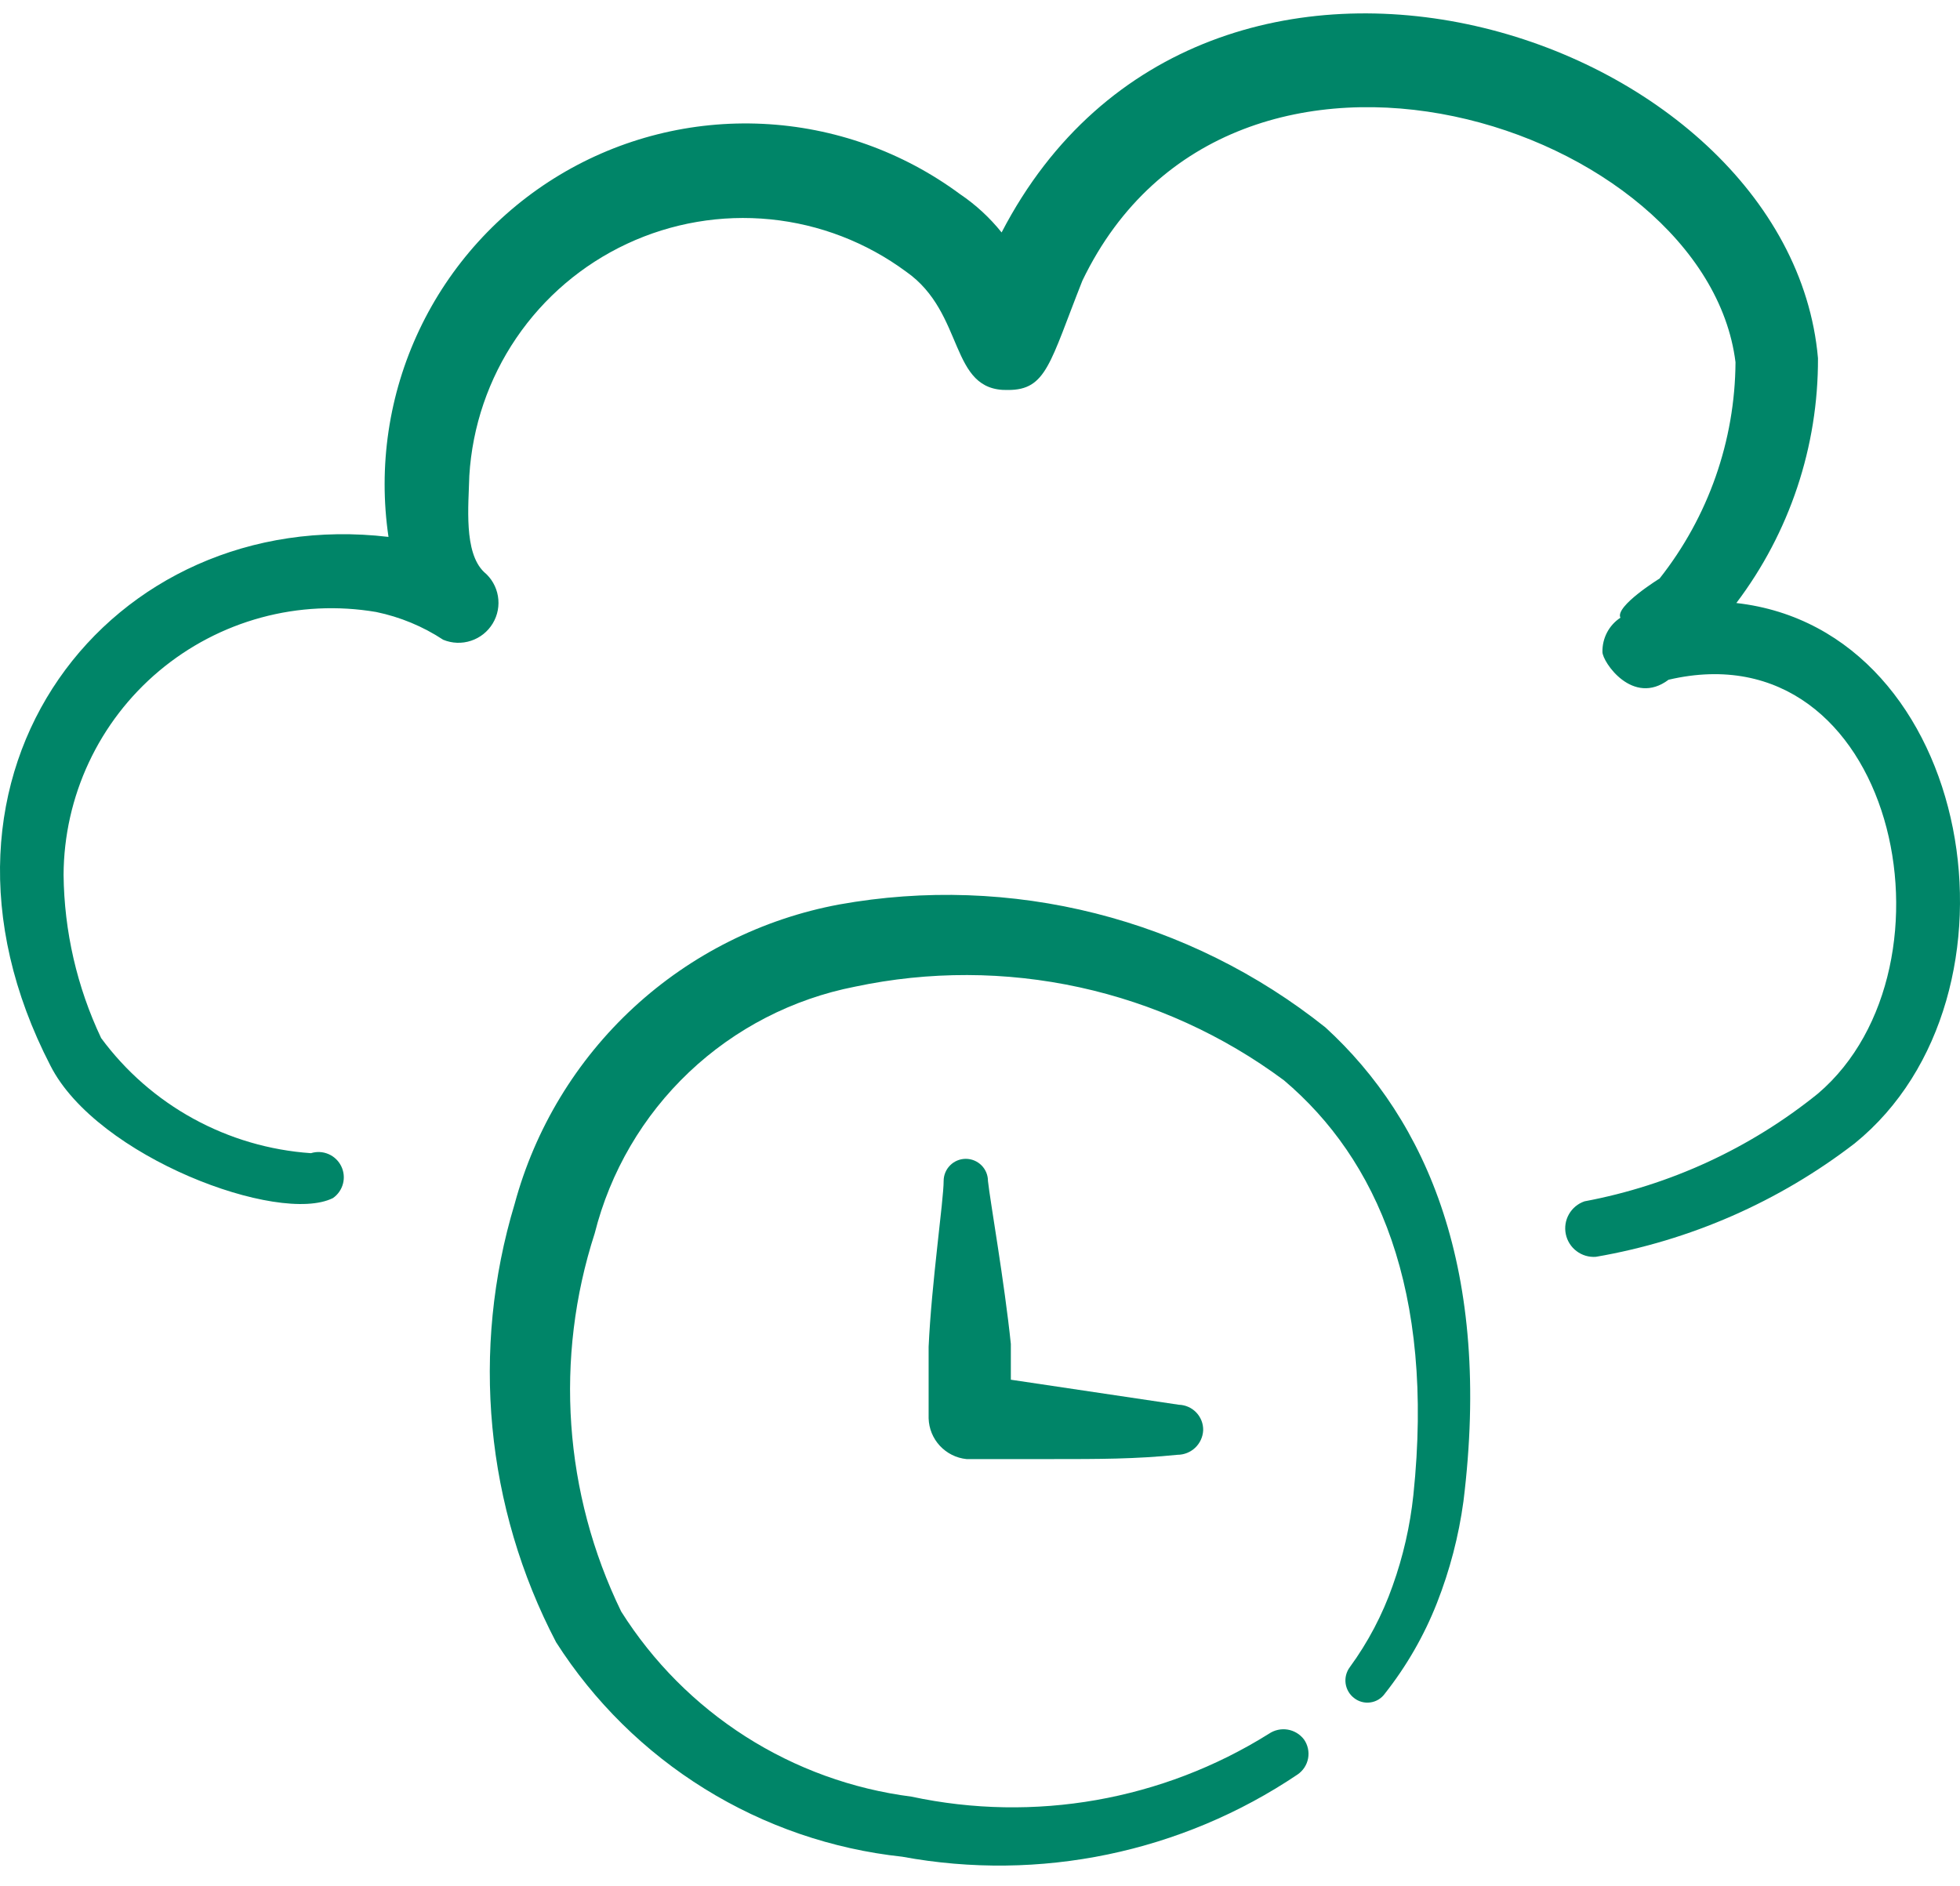
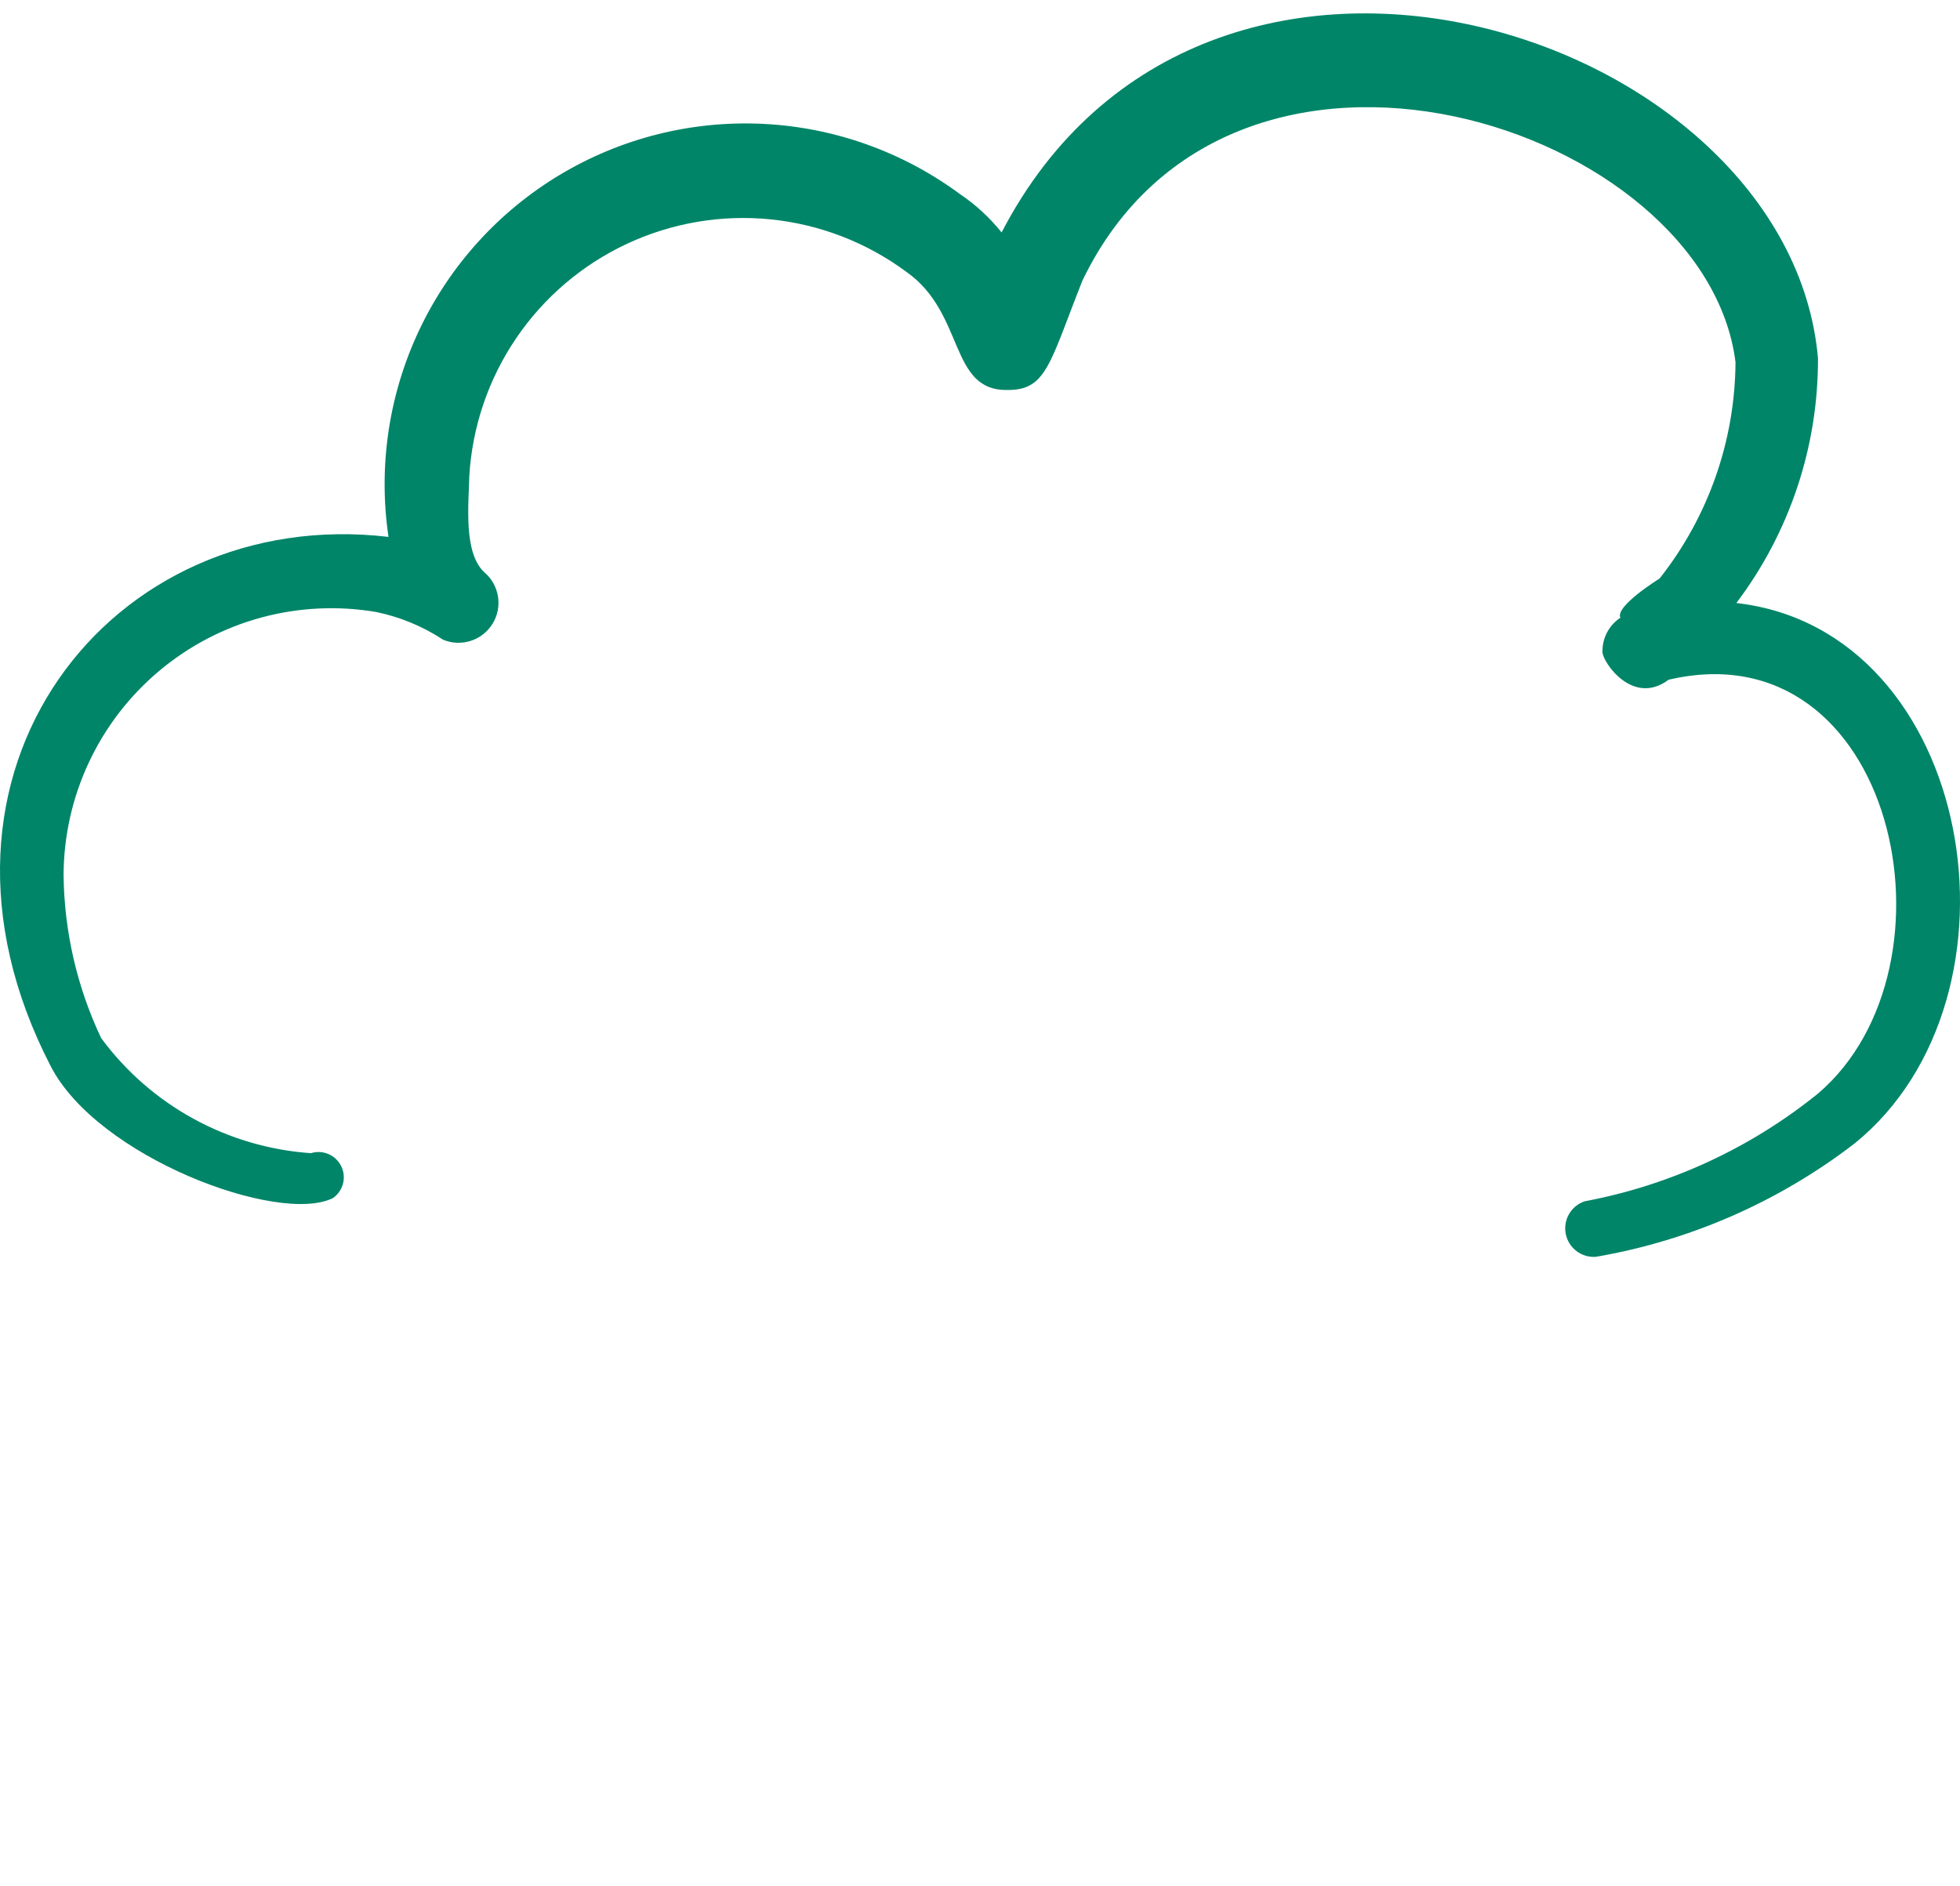
<svg xmlns="http://www.w3.org/2000/svg" width="80" height="77" viewBox="0 0 80 77" fill="none">
  <path fill-rule="evenodd" clip-rule="evenodd" d="M70.871 24.617C73.047 21.74 74.217 18.228 74.203 14.621C73.037 1.292 49.178 -6.505 40.882 9.489C40.397 8.884 39.825 8.356 39.182 7.923C36.842 6.193 34.042 5.195 31.135 5.056C28.228 4.916 25.345 5.64 22.85 7.137C20.354 8.635 18.358 10.838 17.114 13.468C15.869 16.099 15.432 19.039 15.857 21.918C4.561 20.585 -4.135 31.515 2.062 43.51C3.962 47.242 11.392 50.008 13.591 48.908C13.793 48.767 13.938 48.558 14 48.319C14.062 48.081 14.036 47.828 13.927 47.606C13.818 47.385 13.634 47.21 13.408 47.113C13.181 47.015 12.927 47.002 12.692 47.076C11.009 46.96 9.372 46.48 7.893 45.669C6.414 44.858 5.129 43.735 4.128 42.377C3.142 40.293 2.619 38.019 2.595 35.713C2.602 34.127 2.954 32.56 3.627 31.124C4.299 29.687 5.277 28.414 6.491 27.393C7.706 26.372 9.128 25.627 10.659 25.211C12.19 24.795 13.793 24.718 15.357 24.984C16.331 25.186 17.259 25.57 18.09 26.117C18.451 26.266 18.854 26.281 19.224 26.158C19.596 26.036 19.91 25.785 20.112 25.45C20.314 25.116 20.389 24.72 20.323 24.334C20.258 23.949 20.057 23.6 19.756 23.351C18.923 22.551 19.123 20.652 19.156 19.419C19.278 17.408 19.94 15.467 21.072 13.801C22.205 12.134 23.766 10.805 25.592 9.952C27.417 9.099 29.439 8.754 31.444 8.954C33.449 9.154 35.362 9.892 36.983 11.089C39.415 12.788 38.716 15.987 41.148 15.92C42.714 15.92 42.847 14.821 44.18 11.455C50.278 -1.207 69.638 5.124 70.837 14.787C70.817 17.994 69.726 21.101 67.738 23.617C67.738 23.617 65.906 24.75 66.139 25.217C65.908 25.369 65.72 25.577 65.592 25.822C65.464 26.067 65.4 26.34 65.406 26.616C65.406 27.016 66.639 28.849 68.105 27.749C77.335 25.584 80.3 39.445 74.203 44.643C71.439 46.876 68.165 48.387 64.673 49.042C64.405 49.134 64.179 49.321 64.039 49.567C63.898 49.813 63.853 50.102 63.91 50.38C63.967 50.657 64.123 50.905 64.35 51.075C64.576 51.246 64.857 51.329 65.139 51.307C68.984 50.645 72.61 49.056 75.702 46.676C83.1 40.678 80.6 25.717 70.871 24.617Z" fill="#008568" />
-   <path fill-rule="evenodd" clip-rule="evenodd" d="M54.1 41.943C51.34 39.741 48.142 38.154 44.72 37.288C41.297 36.422 37.729 36.298 34.255 36.923C31.119 37.506 28.211 38.963 25.866 41.126C23.522 43.29 21.837 46.072 21.005 49.151C19.209 55.106 19.816 61.528 22.698 67.041C24.246 69.465 26.32 71.51 28.764 73.025C31.209 74.541 33.963 75.488 36.823 75.796C42.434 76.833 48.229 75.628 52.962 72.44C53.073 72.364 53.169 72.266 53.243 72.153C53.317 72.04 53.367 71.913 53.392 71.78C53.416 71.647 53.414 71.51 53.385 71.378C53.356 71.246 53.302 71.121 53.224 71.01C53.061 70.795 52.822 70.651 52.556 70.607C52.29 70.564 52.017 70.624 51.794 70.776C47.449 73.496 42.215 74.417 37.202 73.344C34.792 73.035 32.481 72.198 30.432 70.891C28.384 69.584 26.65 67.841 25.354 65.786C23.013 60.972 22.626 55.44 24.274 50.348C24.907 47.834 26.242 45.553 28.123 43.77C30.004 41.988 32.353 40.777 34.897 40.279C37.92 39.637 41.044 39.646 44.064 40.305C47.083 40.965 49.927 42.259 52.407 44.102C56.201 47.313 58.565 52.653 57.689 61.029C57.555 62.294 57.271 63.538 56.843 64.735C56.425 65.924 55.835 67.045 55.092 68.062C54.951 68.253 54.891 68.491 54.923 68.725C54.956 68.96 55.079 69.173 55.267 69.317C55.36 69.391 55.467 69.445 55.581 69.476C55.695 69.507 55.815 69.515 55.932 69.498C56.049 69.482 56.162 69.442 56.264 69.381C56.365 69.319 56.453 69.238 56.522 69.142C57.41 68.018 58.128 66.769 58.652 65.436C59.176 64.102 59.539 62.711 59.732 61.292C60.9 51.865 58.244 45.737 54.1 41.943Z" fill="#008568" />
-   <path fill-rule="evenodd" clip-rule="evenodd" d="M41.259 56.324V54.865C40.996 52.326 40.413 49.029 40.325 48.211C40.325 47.971 40.23 47.741 40.06 47.572C39.89 47.402 39.66 47.307 39.42 47.307C39.18 47.307 38.95 47.402 38.781 47.572C38.611 47.741 38.516 47.971 38.516 48.211C38.516 48.999 38.02 52.385 37.903 54.982V57.9C37.915 58.318 38.078 58.717 38.363 59.023C38.648 59.329 39.034 59.522 39.45 59.564C39.45 59.564 40.909 59.564 42.893 59.564C44.878 59.564 46.337 59.564 48.059 59.389C48.328 59.389 48.586 59.286 48.782 59.102C48.977 58.917 49.094 58.665 49.109 58.397C49.113 58.262 49.091 58.129 49.043 58.003C48.995 57.878 48.923 57.763 48.831 57.666C48.739 57.568 48.628 57.489 48.506 57.435C48.383 57.38 48.251 57.35 48.117 57.346L41.259 56.324Z" fill="#008568" />
</svg>